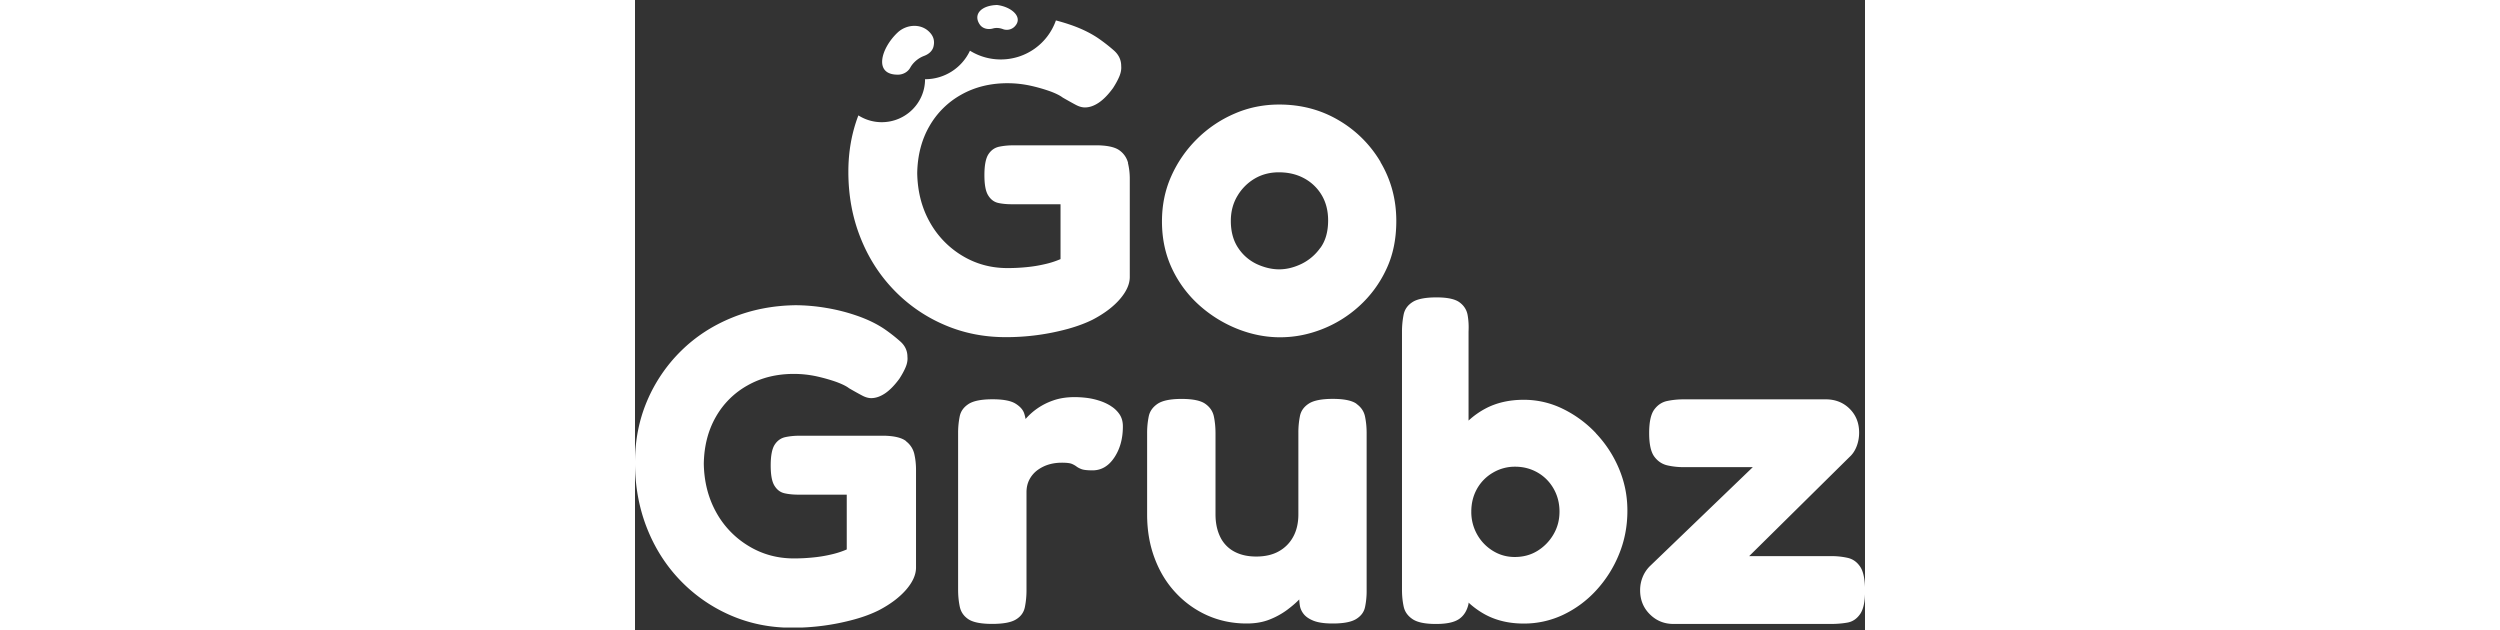
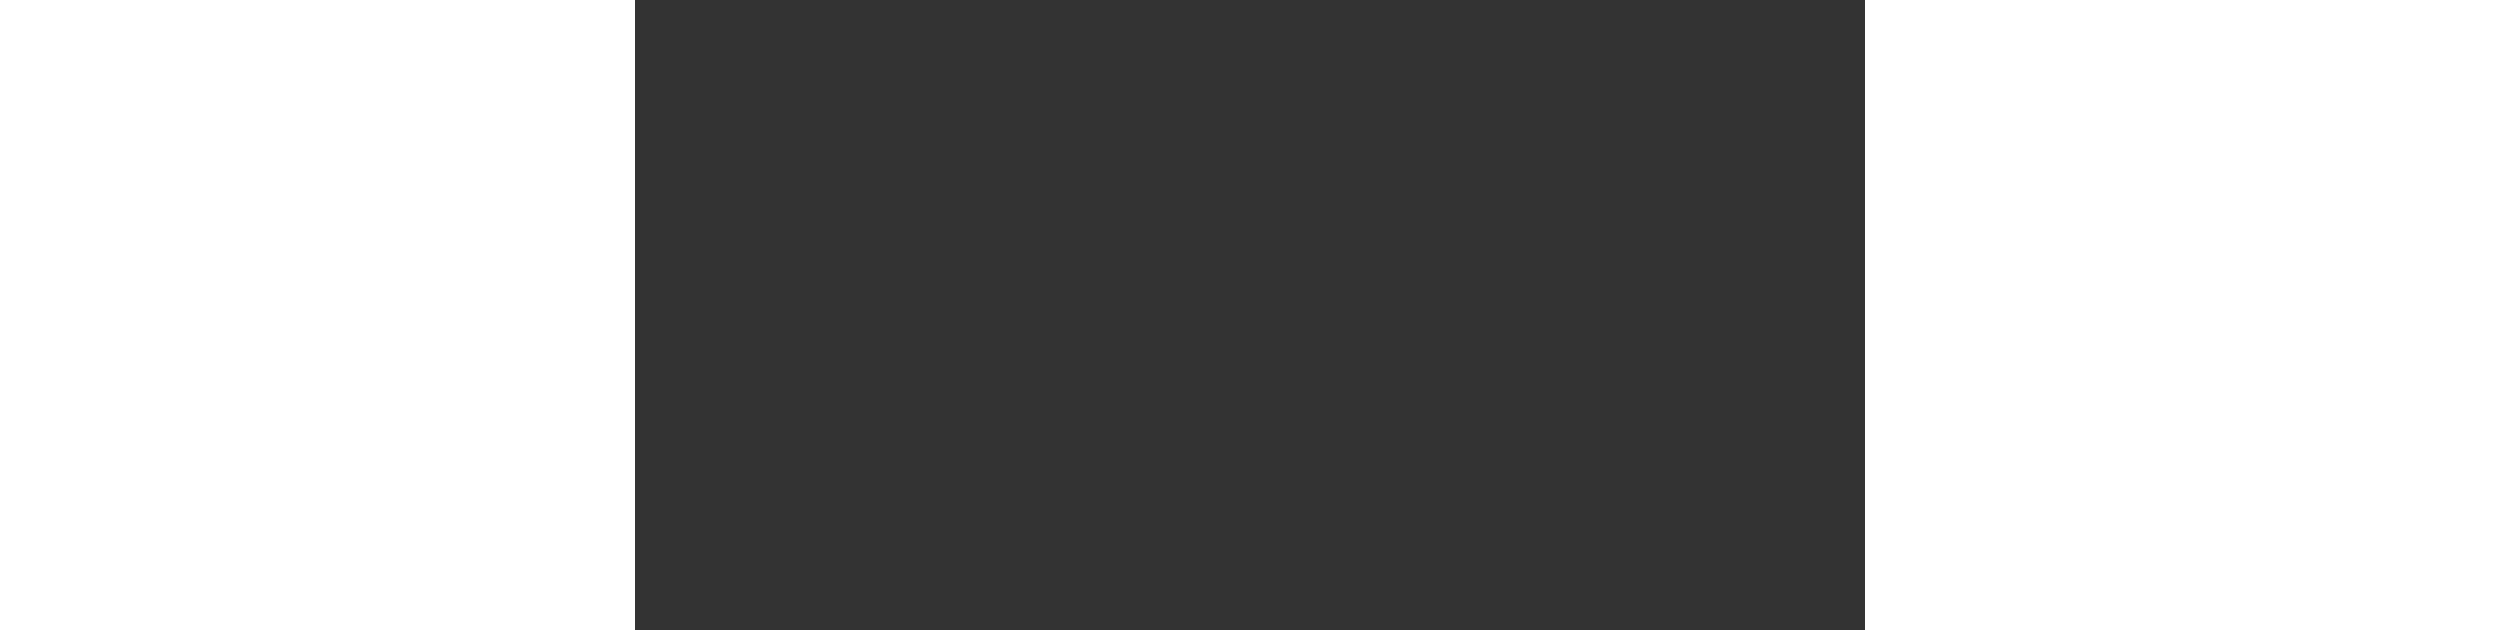
<svg xmlns="http://www.w3.org/2000/svg" width="250" viewBox="0 0 123 63" fill="none">
  <rect x="0" y="0" width="123" height="63" fill="#333333" stroke="none" />
  <g clip-path="url(#a)" fill="#fff">
    <path d="M27.106 44.11c-.42-.331-1.135-.508-2.125-.537h-8.555c-.484 0-.944.046-1.382.137-.438.092-.795.338-1.065.743-.27.406-.409 1.103-.409 2.086 0 .983.127 1.64.386 2.046.253.405.587.651.996.742.409.092.87.138 1.382.138h4.841v5.48a8.806 8.806 0 0 1-1.606.514c-.587.137-1.191.234-1.808.291-.616.063-1.243.092-1.877.092-1.658 0-3.178-.418-4.548-1.258a8.957 8.957 0 0 1-3.235-3.388c-.783-1.423-1.192-3.034-1.221-4.828.029-1.766.432-3.326 1.198-4.669a8.253 8.253 0 0 1 3.19-3.166c1.358-.765 2.895-1.142 4.616-1.142.784 0 1.543.085 2.286.245.737.166 1.393.355 1.97.56.57.212.995.417 1.266.629.57.331 1.019.577 1.335.743.317.165.61.245.881.245.455 0 .91-.16 1.382-.474.466-.314.944-.8 1.428-1.457.27-.417.484-.806.633-1.166.15-.36.213-.703.179-1.034 0-.6-.236-1.108-.703-1.526a16.284 16.284 0 0 0-1.606-1.257c-.754-.508-1.646-.943-2.671-1.303a18.658 18.658 0 0 0-3.144-.805 18.776 18.776 0 0 0-3.057-.269c-2.263.029-4.376.44-6.333 1.234-1.963.795-3.668 1.903-5.113 3.326a15.483 15.483 0 0 0-3.396 4.983C.409 41.968 0 44.025 0 46.242c0 2.337.392 4.508 1.175 6.514.782 2.006 1.894 3.76 3.327 5.257a15.53 15.53 0 0 0 5.02 3.503c1.918.84 3.973 1.257 6.178 1.257a23.244 23.244 0 0 0 6.224-.829c.921-.251 1.745-.56 2.464-.92 1.146-.6 2.05-1.28 2.718-2.045.662-.766.996-1.503.996-2.223v-9.794c0-.566-.064-1.103-.179-1.595a2.215 2.215 0 0 0-.812-1.234l-.005-.023zM47.562 40.585a5.057 5.057 0 0 0-1.198-.537 6.714 6.714 0 0 0-1.267-.269 10.054 10.054 0 0 0-1.11-.068c-.847 0-1.59.12-2.24.36a6.405 6.405 0 0 0-2.69 1.828 4.092 4.092 0 0 0-.137-.554c-.121-.372-.415-.703-.881-.989-.467-.285-1.232-.428-2.286-.428-1.117 0-1.917.16-2.4.474-.484.314-.778.726-.882 1.234a8.322 8.322 0 0 0-.16 1.663v15.674c0 .571.051 1.126.16 1.663.104.537.392.965.858 1.28.467.314 1.261.474 2.378.474 1.117 0 1.917-.148 2.4-.451.485-.297.778-.709.882-1.235a8.433 8.433 0 0 0 .161-1.64V49.23c0-.48.098-.902.294-1.28a2.78 2.78 0 0 1 .811-.943c.346-.25.726-.44 1.135-.56.408-.12.834-.177 1.29-.177.483 0 .811.04.995.115.179.074.34.165.478.268.138.103.311.194.518.269.213.074.57.114 1.088.114.876 0 1.601-.428 2.17-1.28.57-.851.859-1.891.859-3.12 0-.48-.115-.88-.34-1.211a2.837 2.837 0 0 0-.88-.829l-.006-.011zM72.157 40.38c-.466-.332-1.261-.492-2.378-.492-1.117 0-1.917.16-2.4.474-.484.314-.778.726-.882 1.234a8.313 8.313 0 0 0-.16 1.663v8.177c0 .868-.174 1.617-.519 2.246a3.62 3.62 0 0 1-1.45 1.457c-.617.343-1.365.514-2.24.514-.876 0-1.578-.166-2.194-.491a3.26 3.26 0 0 1-1.405-1.457c-.317-.646-.478-1.4-.478-2.27V43.35c0-.6-.052-1.16-.16-1.685-.105-.526-.392-.949-.859-1.28-.466-.332-1.26-.492-2.377-.492-1.117 0-1.918.166-2.401.492-.484.331-.777.748-.881 1.257a8.32 8.32 0 0 0-.161 1.663v8.13c0 1.59.247 3.047.748 4.378.495 1.331 1.198 2.486 2.107 3.457a9.689 9.689 0 0 0 3.167 2.269c1.209.537 2.516.811 3.938.811.875 0 1.646-.137 2.309-.406a7.685 7.685 0 0 0 1.744-.965c.495-.372.898-.72 1.198-1.035.011.189.028.395.063.612.046.297.173.583.386.851.213.269.54.492.996.674.455.177 1.088.269 1.9.269 1.088 0 1.87-.149 2.354-.451.484-.298.778-.698.881-1.189a7.714 7.714 0 0 0 .161-1.594V43.305c0-.566-.051-1.115-.16-1.64-.105-.526-.392-.949-.859-1.28l.012-.006zM96.096 43.322a11.388 11.388 0 0 0-3.328-2.446 8.806 8.806 0 0 0-3.892-.897c-1.45 0-2.723.292-3.823.874a7.985 7.985 0 0 0-1.698 1.206v-8.908c.029-.572 0-1.115-.092-1.64-.092-.526-.363-.949-.812-1.28-.455-.332-1.22-.492-2.309-.492-1.088 0-1.917.155-2.4.475-.484.314-.778.731-.881 1.257a8.687 8.687 0 0 0-.162 1.685v25.828c0 .572.052 1.115.162 1.64.103.526.397.949.88 1.28.484.332 1.267.492 2.355.492s1.825-.166 2.309-.492c.484-.331.8-.84.95-1.525v-.12a8.38 8.38 0 0 0 1.63 1.177c1.116.611 2.412.92 3.891.92a9.13 9.13 0 0 0 3.938-.875 10.668 10.668 0 0 0 3.305-2.445 11.91 11.91 0 0 0 2.286-3.617c.558-1.36.834-2.806.834-4.337 0-1.532-.282-2.869-.834-4.2a11.71 11.71 0 0 0-2.31-3.549v-.011zM91.84 53.453a4.682 4.682 0 0 1-1.606 1.64c-.662.406-1.416.606-2.263.606-.783 0-1.508-.2-2.17-.606a4.48 4.48 0 0 1-1.584-1.64 4.56 4.56 0 0 1-.587-2.291c0-.84.19-1.594.564-2.269a4.282 4.282 0 0 1 1.584-1.617 4.29 4.29 0 0 1 2.24-.606c.811 0 1.56.195 2.239.583.68.389 1.215.932 1.606 1.617.392.692.587 1.452.587 2.292 0 .84-.201 1.6-.61 2.291zM122.528 56.687c-.317-.48-.731-.777-1.244-.897a7.345 7.345 0 0 0-1.675-.177h-8.193l10.047-9.925c.299-.269.535-.623.702-1.058.167-.434.248-.891.248-1.371 0-.96-.317-1.754-.95-2.383-.633-.628-1.434-.943-2.401-.943h-14.163c-.576 0-1.123.052-1.652.16-.53.103-.968.389-1.313.852-.346.463-.518 1.251-.518 2.36 0 1.108.172 1.897.518 2.36.345.463.783.754 1.313.874.529.12 1.076.177 1.652.177h6.88l-10.271 9.88a3.247 3.247 0 0 0-.749 1.126 3.47 3.47 0 0 0-.247 1.302c0 .96.322 1.76.973 2.406.65.646 1.439.966 2.378.966h15.706c.604 0 1.163-.046 1.675-.137.512-.092.933-.372 1.267-.852.334-.48.495-1.257.495-2.337 0-1.08-.161-1.903-.478-2.383zM49.312 16.311a2.19 2.19 0 0 0-.818-1.24c-.42-.331-1.134-.508-2.13-.537h-8.567c-.484 0-.944.046-1.382.137-.437.092-.794.337-1.065.743-.27.406-.409 1.103-.409 2.091 0 .989.127 1.64.386 2.046.253.406.587.651.996.743.409.091.87.131 1.382.131h4.848v5.486a8.731 8.731 0 0 1-1.612.514c-.588.137-1.192.234-1.814.292a18.64 18.64 0 0 1-1.883.091c-1.664 0-3.178-.417-4.554-1.257a9.032 9.032 0 0 1-3.241-3.394c-.789-1.423-1.192-3.035-1.227-4.834.03-1.766.432-3.332 1.204-4.68A8.32 8.32 0 0 1 32.62 9.47c1.359-.765 2.902-1.148 4.623-1.148.789 0 1.549.085 2.292.245a16.57 16.57 0 0 1 1.969.56c.575.212.996.423 1.266.629.576.331 1.02.577 1.336.743.317.165.61.245.887.245.455 0 .915-.16 1.381-.474.467-.314.945-.8 1.428-1.463.27-.417.484-.811.634-1.171.15-.36.213-.703.184-1.034 0-.6-.236-1.109-.703-1.532a17.1 17.1 0 0 0-1.612-1.257c-.754-.508-1.646-.943-2.671-1.303a20.834 20.834 0 0 0-1.543-.468 5.835 5.835 0 0 1-5.516 3.903 5.828 5.828 0 0 1-3.08-.875 4.951 4.951 0 0 1-4.49 2.852c0 2.371-1.94 4.297-4.33 4.297a4.353 4.353 0 0 1-2.337-.68c-.668 1.748-1.002 3.623-1.002 5.628 0 2.337.391 4.514 1.18 6.52.783 2.011 1.894 3.766 3.328 5.263a15.384 15.384 0 0 0 5.032 3.508c1.917.84 3.978 1.257 6.183 1.257a23.341 23.341 0 0 0 6.235-.828c.921-.257 1.745-.56 2.47-.92 1.146-.6 2.056-1.28 2.718-2.046.662-.765.996-1.508.996-2.228v-9.806a6.66 6.66 0 0 0-.185-1.594l.018.017zM74.558 16.202a11.696 11.696 0 0 0-4.232-4.2c-1.767-1.034-3.736-1.548-5.907-1.548-1.595 0-3.097.308-4.502.926a12.13 12.13 0 0 0-3.737 2.537 12.16 12.16 0 0 0-2.556 3.708c-.622 1.389-.927 2.897-.927 4.514 0 1.738.34 3.315 1.013 4.738a11.413 11.413 0 0 0 2.735 3.662 12.793 12.793 0 0 0 3.823 2.36c1.405.554 2.815.829 4.232.829 1.416 0 2.769-.257 4.14-.783a11.976 11.976 0 0 0 3.759-2.314 11.52 11.52 0 0 0 2.711-3.663c.686-1.423 1.02-3.046 1.02-4.874 0-2.155-.53-4.114-1.584-5.886l.012-.006zm-6.023 8.577a4.945 4.945 0 0 1-1.9 1.617c-.754.36-1.496.538-2.216.538-.72 0-1.462-.172-2.217-.515a4.54 4.54 0 0 1-1.877-1.617c-.495-.731-.742-1.64-.742-2.714 0-.931.219-1.76.656-2.491a4.883 4.883 0 0 1 1.722-1.732c.708-.417 1.52-.634 2.418-.634.967 0 1.819.206 2.556.611a4.52 4.52 0 0 1 1.744 1.686c.42.714.634 1.554.634 2.514 0 1.109-.254 2.023-.766 2.737h-.011zM29.846 4.671c.144-.577 0-1.028-.345-1.405-.84-.943-2.338-.869-3.253 0-1.653 1.565-2.43 4.24.069 4.2.49-.006.967-.269 1.203-.692.3-.543.818-.971 1.4-1.188.431-.16.811-.469.926-.915zM36.208.5c-1.59.04-2.418.937-1.733 1.949.282.417.823.537 1.318.4.323-.092.674-.058.996.062.403.155.87.052 1.17-.251.915-.926-.3-1.983-1.751-2.16z" />
  </g>
  <defs>
    <clipPath id="a">
-       <path fill="#fff" transform="translate(0 .5)" d="M0 0h123v62.25H0z" />
-     </clipPath>
+       </clipPath>
  </defs>
</svg>